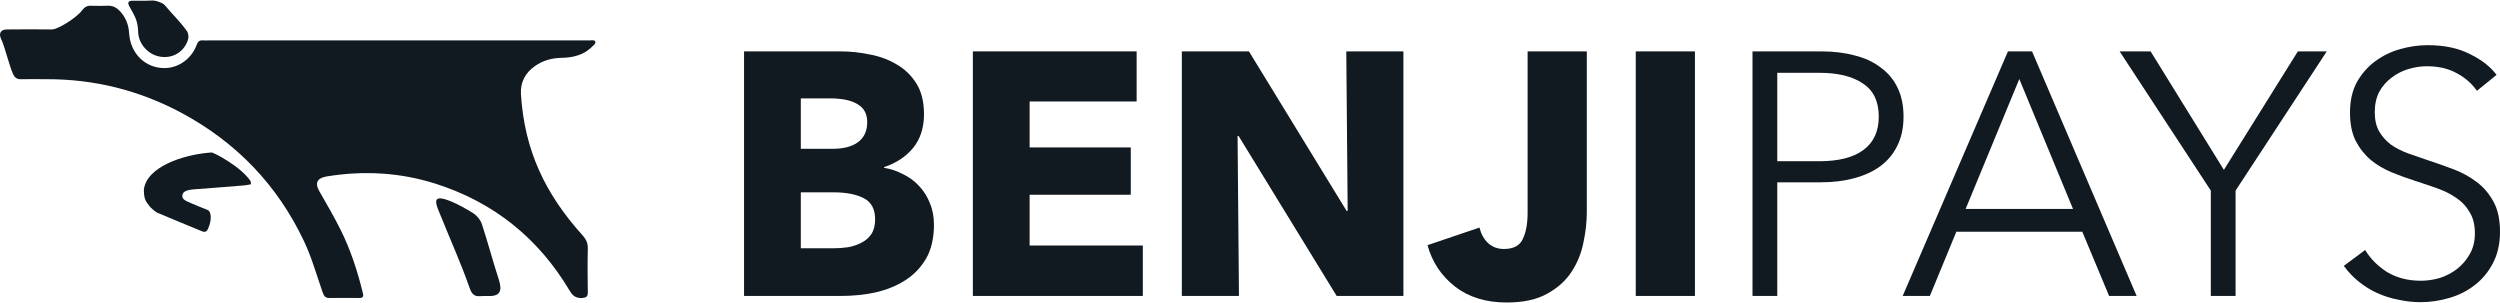
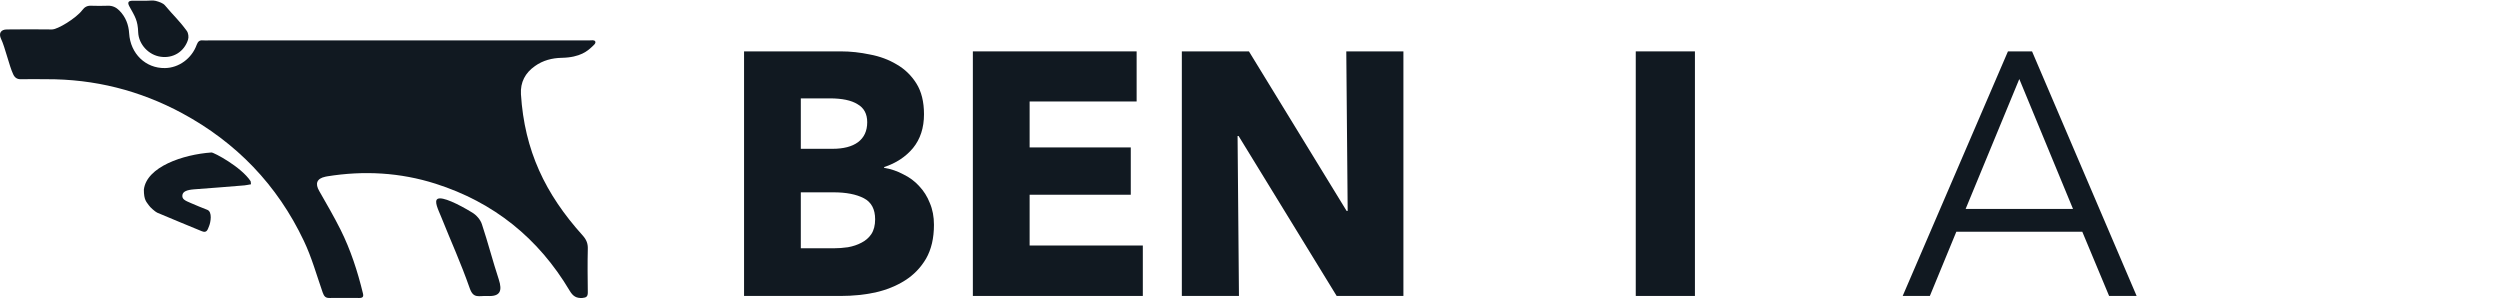
<svg xmlns="http://www.w3.org/2000/svg" width="132" height="16" viewBox="0 0 132 16" fill="none">
  <path d="M29.66 3.053C29.154 3.063 28.667 3.186 28.245 3.489C27.73 3.85 27.468 4.343 27.506 4.978C27.693 7.947 28.789 10.242 30.765 12.432C30.961 12.65 31.046 12.859 31.036 13.144C31.017 13.912 31.027 14.671 31.036 15.439C31.036 15.657 30.961 15.714 30.746 15.733C30.428 15.752 30.25 15.638 30.081 15.353C28.424 12.565 26.064 10.678 23.001 9.701C21.128 9.104 19.209 8.999 17.27 9.312C17.242 9.322 17.204 9.322 17.176 9.331C16.727 9.426 16.624 9.692 16.858 10.09C17.242 10.763 17.635 11.437 17.982 12.129C18.516 13.2 18.881 14.329 19.162 15.486C19.209 15.666 19.152 15.733 18.974 15.733C18.45 15.733 17.926 15.723 17.41 15.733C17.186 15.742 17.111 15.647 17.036 15.439C16.718 14.528 16.455 13.58 16.043 12.717C14.639 9.758 12.475 7.52 9.61 5.974C7.371 4.77 4.983 4.172 2.446 4.182C2.005 4.182 1.556 4.172 1.116 4.182C0.91 4.191 0.779 4.106 0.694 3.916C0.488 3.48 0.264 2.484 0.058 2.057C-0.083 1.763 0.039 1.555 0.367 1.555C1.153 1.545 1.94 1.545 2.727 1.555C3.026 1.574 4.028 0.957 4.347 0.531C4.468 0.369 4.609 0.294 4.806 0.303C5.105 0.313 5.396 0.313 5.695 0.303C5.939 0.294 6.135 0.388 6.304 0.559C6.632 0.891 6.791 1.299 6.819 1.763C6.885 2.835 7.69 3.613 8.711 3.594C9.441 3.584 10.125 3.091 10.387 2.361C10.453 2.19 10.537 2.114 10.715 2.133C10.827 2.143 10.949 2.133 11.061 2.133C19.461 2.133 22.72 2.133 31.121 2.133C31.224 2.133 31.383 2.095 31.43 2.19C31.476 2.295 31.327 2.399 31.252 2.475C31.036 2.674 30.652 3.034 29.66 3.053Z" fill="#111921" />
  <path d="M13.252 9.73C13.13 9.749 13.018 9.777 12.915 9.787C12.035 9.862 11.145 9.929 10.265 9.995C9.871 10.024 9.637 10.109 9.628 10.327C9.618 10.507 9.74 10.583 10.087 10.726C10.368 10.849 10.649 10.963 10.939 11.076C11.229 11.181 11.117 11.75 11.042 11.93C10.967 12.11 10.93 12.328 10.649 12.205C9.871 11.882 9.075 11.56 8.298 11.228C8.195 11.181 7.923 10.944 7.858 10.839C7.736 10.659 7.596 10.574 7.596 10.014C7.736 8.81 9.665 8.155 11.164 8.051C11.286 8.042 12.737 8.81 13.233 9.568C13.243 9.606 13.243 9.644 13.252 9.73Z" fill="#111921" />
  <path d="M7.746 0.038C7.905 0.038 8.073 0.009 8.223 0.047C8.401 0.095 8.607 0.161 8.71 0.284C9.178 0.844 9.431 1.043 9.862 1.631C9.946 1.745 9.974 1.963 9.928 2.096C9.722 2.74 9.132 3.091 8.485 2.996C7.858 2.911 7.324 2.352 7.296 1.707C7.277 1.081 7.128 0.872 6.828 0.332C6.706 0.104 6.8 0.038 7.015 0.038C7.202 0.038 7.568 0.038 7.746 0.038Z" fill="#111921" />
  <path d="M23.114 10.498C23.358 10.374 24.182 10.763 24.941 11.228C25.147 11.351 25.371 11.598 25.446 11.844C25.765 12.802 26.017 13.789 26.336 14.756C26.533 15.363 26.411 15.666 25.737 15.628C25.278 15.609 25.006 15.78 24.809 15.239C24.304 13.807 23.854 12.85 23.292 11.446C23.142 11.076 22.899 10.602 23.114 10.498Z" fill="#111921" />
  <path d="M49.313 11.869C49.313 12.574 49.174 13.17 48.896 13.656C48.617 14.13 48.248 14.513 47.788 14.805C47.327 15.097 46.8 15.31 46.207 15.444C45.626 15.565 45.026 15.626 44.409 15.626H39.286V2.713H44.409C44.905 2.713 45.414 2.768 45.935 2.878C46.455 2.975 46.928 3.151 47.352 3.406C47.775 3.65 48.12 3.984 48.387 4.41C48.653 4.835 48.787 5.376 48.787 6.033C48.787 6.75 48.593 7.346 48.205 7.82C47.818 8.282 47.309 8.616 46.679 8.823V8.86C47.043 8.92 47.382 9.036 47.697 9.206C48.024 9.364 48.302 9.571 48.532 9.826C48.775 10.082 48.962 10.38 49.095 10.72C49.241 11.06 49.313 11.443 49.313 11.869ZM45.789 6.452C45.789 6.015 45.62 5.698 45.281 5.504C44.954 5.297 44.463 5.194 43.809 5.194H42.283V7.857H43.955C44.536 7.857 44.984 7.741 45.299 7.51C45.626 7.267 45.789 6.914 45.789 6.452ZM46.207 11.577C46.207 11.042 46.007 10.671 45.608 10.465C45.208 10.258 44.675 10.155 44.009 10.155H42.283V13.109H44.027C44.27 13.109 44.518 13.091 44.772 13.054C45.038 13.006 45.275 12.927 45.481 12.817C45.699 12.708 45.874 12.556 46.007 12.361C46.141 12.155 46.207 11.893 46.207 11.577Z" fill="#111921" />
  <path d="M51.367 15.626V2.713H60.014V5.358H54.364V7.784H59.705V10.282H54.364V12.963H60.341V15.626H51.367Z" fill="#111921" />
  <path d="M70.576 15.626L65.399 7.182H65.344L65.417 15.626H62.401V2.713H65.944L71.103 11.139H71.157L71.084 2.713H74.1V15.626H70.576Z" fill="#111921" />
-   <path d="M83.783 11.212C83.783 11.723 83.723 12.258 83.602 12.817C83.492 13.377 83.28 13.893 82.966 14.367C82.663 14.83 82.233 15.213 81.676 15.517C81.131 15.82 80.423 15.972 79.551 15.972C78.461 15.972 77.552 15.693 76.826 15.133C76.099 14.562 75.615 13.832 75.373 12.945L78.115 12.015C78.2 12.355 78.352 12.629 78.57 12.835C78.799 13.042 79.078 13.146 79.405 13.146C79.913 13.146 80.247 12.969 80.405 12.617C80.573 12.264 80.658 11.802 80.658 11.231V2.713H83.783V11.212Z" fill="#111921" />
  <path d="M86.368 15.626V2.713H89.492V15.626H86.368Z" fill="#111921" />
-   <path d="M92.532 2.713H96.165C96.819 2.713 97.412 2.786 97.945 2.932C98.478 3.066 98.933 3.279 99.307 3.571C99.695 3.85 99.992 4.209 100.198 4.647C100.403 5.072 100.506 5.577 100.506 6.16C100.506 6.744 100.398 7.255 100.18 7.692C99.974 8.118 99.677 8.477 99.289 8.768C98.914 9.048 98.454 9.261 97.909 9.407C97.376 9.553 96.783 9.626 96.128 9.626H93.84V15.626H92.532V2.713ZM93.84 8.513H96.056C97.085 8.513 97.866 8.313 98.399 7.911C98.933 7.51 99.199 6.926 99.199 6.16C99.199 5.358 98.92 4.774 98.363 4.41C97.819 4.033 97.049 3.844 96.056 3.844H93.84V8.513Z" fill="#111921" />
  <path d="M101.897 15.626H100.462L106.02 2.713H107.292L112.814 15.626H111.361L109.944 12.234H103.295L101.897 15.626ZM103.786 11.03H109.454L106.619 4.172L103.786 11.03Z" fill="#111921" />
-   <path d="M118.039 15.626H116.731V10.063L111.917 2.713H113.552L117.421 8.969L121.327 2.713H122.853L118.039 10.063V15.626Z" fill="#111921" />
-   <path d="M130.783 4.793C130.504 4.403 130.147 4.093 129.711 3.862C129.275 3.619 128.749 3.498 128.131 3.498C127.816 3.498 127.495 3.546 127.168 3.644C126.841 3.741 126.544 3.893 126.278 4.099C126.012 4.294 125.794 4.543 125.624 4.847C125.467 5.151 125.388 5.51 125.388 5.923C125.388 6.337 125.467 6.677 125.624 6.945C125.781 7.212 125.987 7.443 126.242 7.638C126.508 7.82 126.805 7.972 127.132 8.094C127.471 8.215 127.822 8.337 128.186 8.458C128.633 8.604 129.081 8.762 129.53 8.933C129.99 9.103 130.401 9.328 130.765 9.607C131.128 9.875 131.425 10.221 131.655 10.647C131.885 11.06 132 11.589 132 12.234C132 12.878 131.873 13.437 131.618 13.912C131.376 14.374 131.056 14.757 130.656 15.06C130.268 15.364 129.821 15.589 129.312 15.735C128.815 15.881 128.313 15.954 127.804 15.954C127.416 15.954 127.029 15.912 126.642 15.826C126.254 15.754 125.884 15.638 125.533 15.48C125.182 15.322 124.855 15.121 124.552 14.878C124.25 14.635 123.983 14.355 123.753 14.039L124.879 13.2C125.158 13.662 125.546 14.051 126.042 14.367C126.551 14.671 127.144 14.823 127.822 14.823C128.149 14.823 128.482 14.775 128.821 14.678C129.161 14.568 129.463 14.41 129.729 14.203C130.008 13.985 130.232 13.723 130.401 13.419C130.584 13.103 130.674 12.738 130.674 12.325C130.674 11.875 130.584 11.504 130.401 11.212C130.232 10.908 130.002 10.659 129.711 10.464C129.421 10.258 129.088 10.088 128.712 9.954C128.337 9.82 127.944 9.686 127.532 9.553C127.108 9.419 126.69 9.267 126.278 9.097C125.866 8.926 125.497 8.708 125.17 8.44C124.843 8.16 124.577 7.82 124.371 7.419C124.177 7.018 124.08 6.525 124.08 5.942C124.08 5.321 124.201 4.786 124.443 4.337C124.698 3.887 125.025 3.516 125.425 3.224C125.824 2.932 126.266 2.72 126.75 2.586C127.235 2.452 127.713 2.385 128.186 2.385C129.058 2.385 129.803 2.543 130.42 2.859C131.038 3.163 131.504 3.528 131.819 3.954L130.783 4.793Z" fill="#111921" />
</svg>